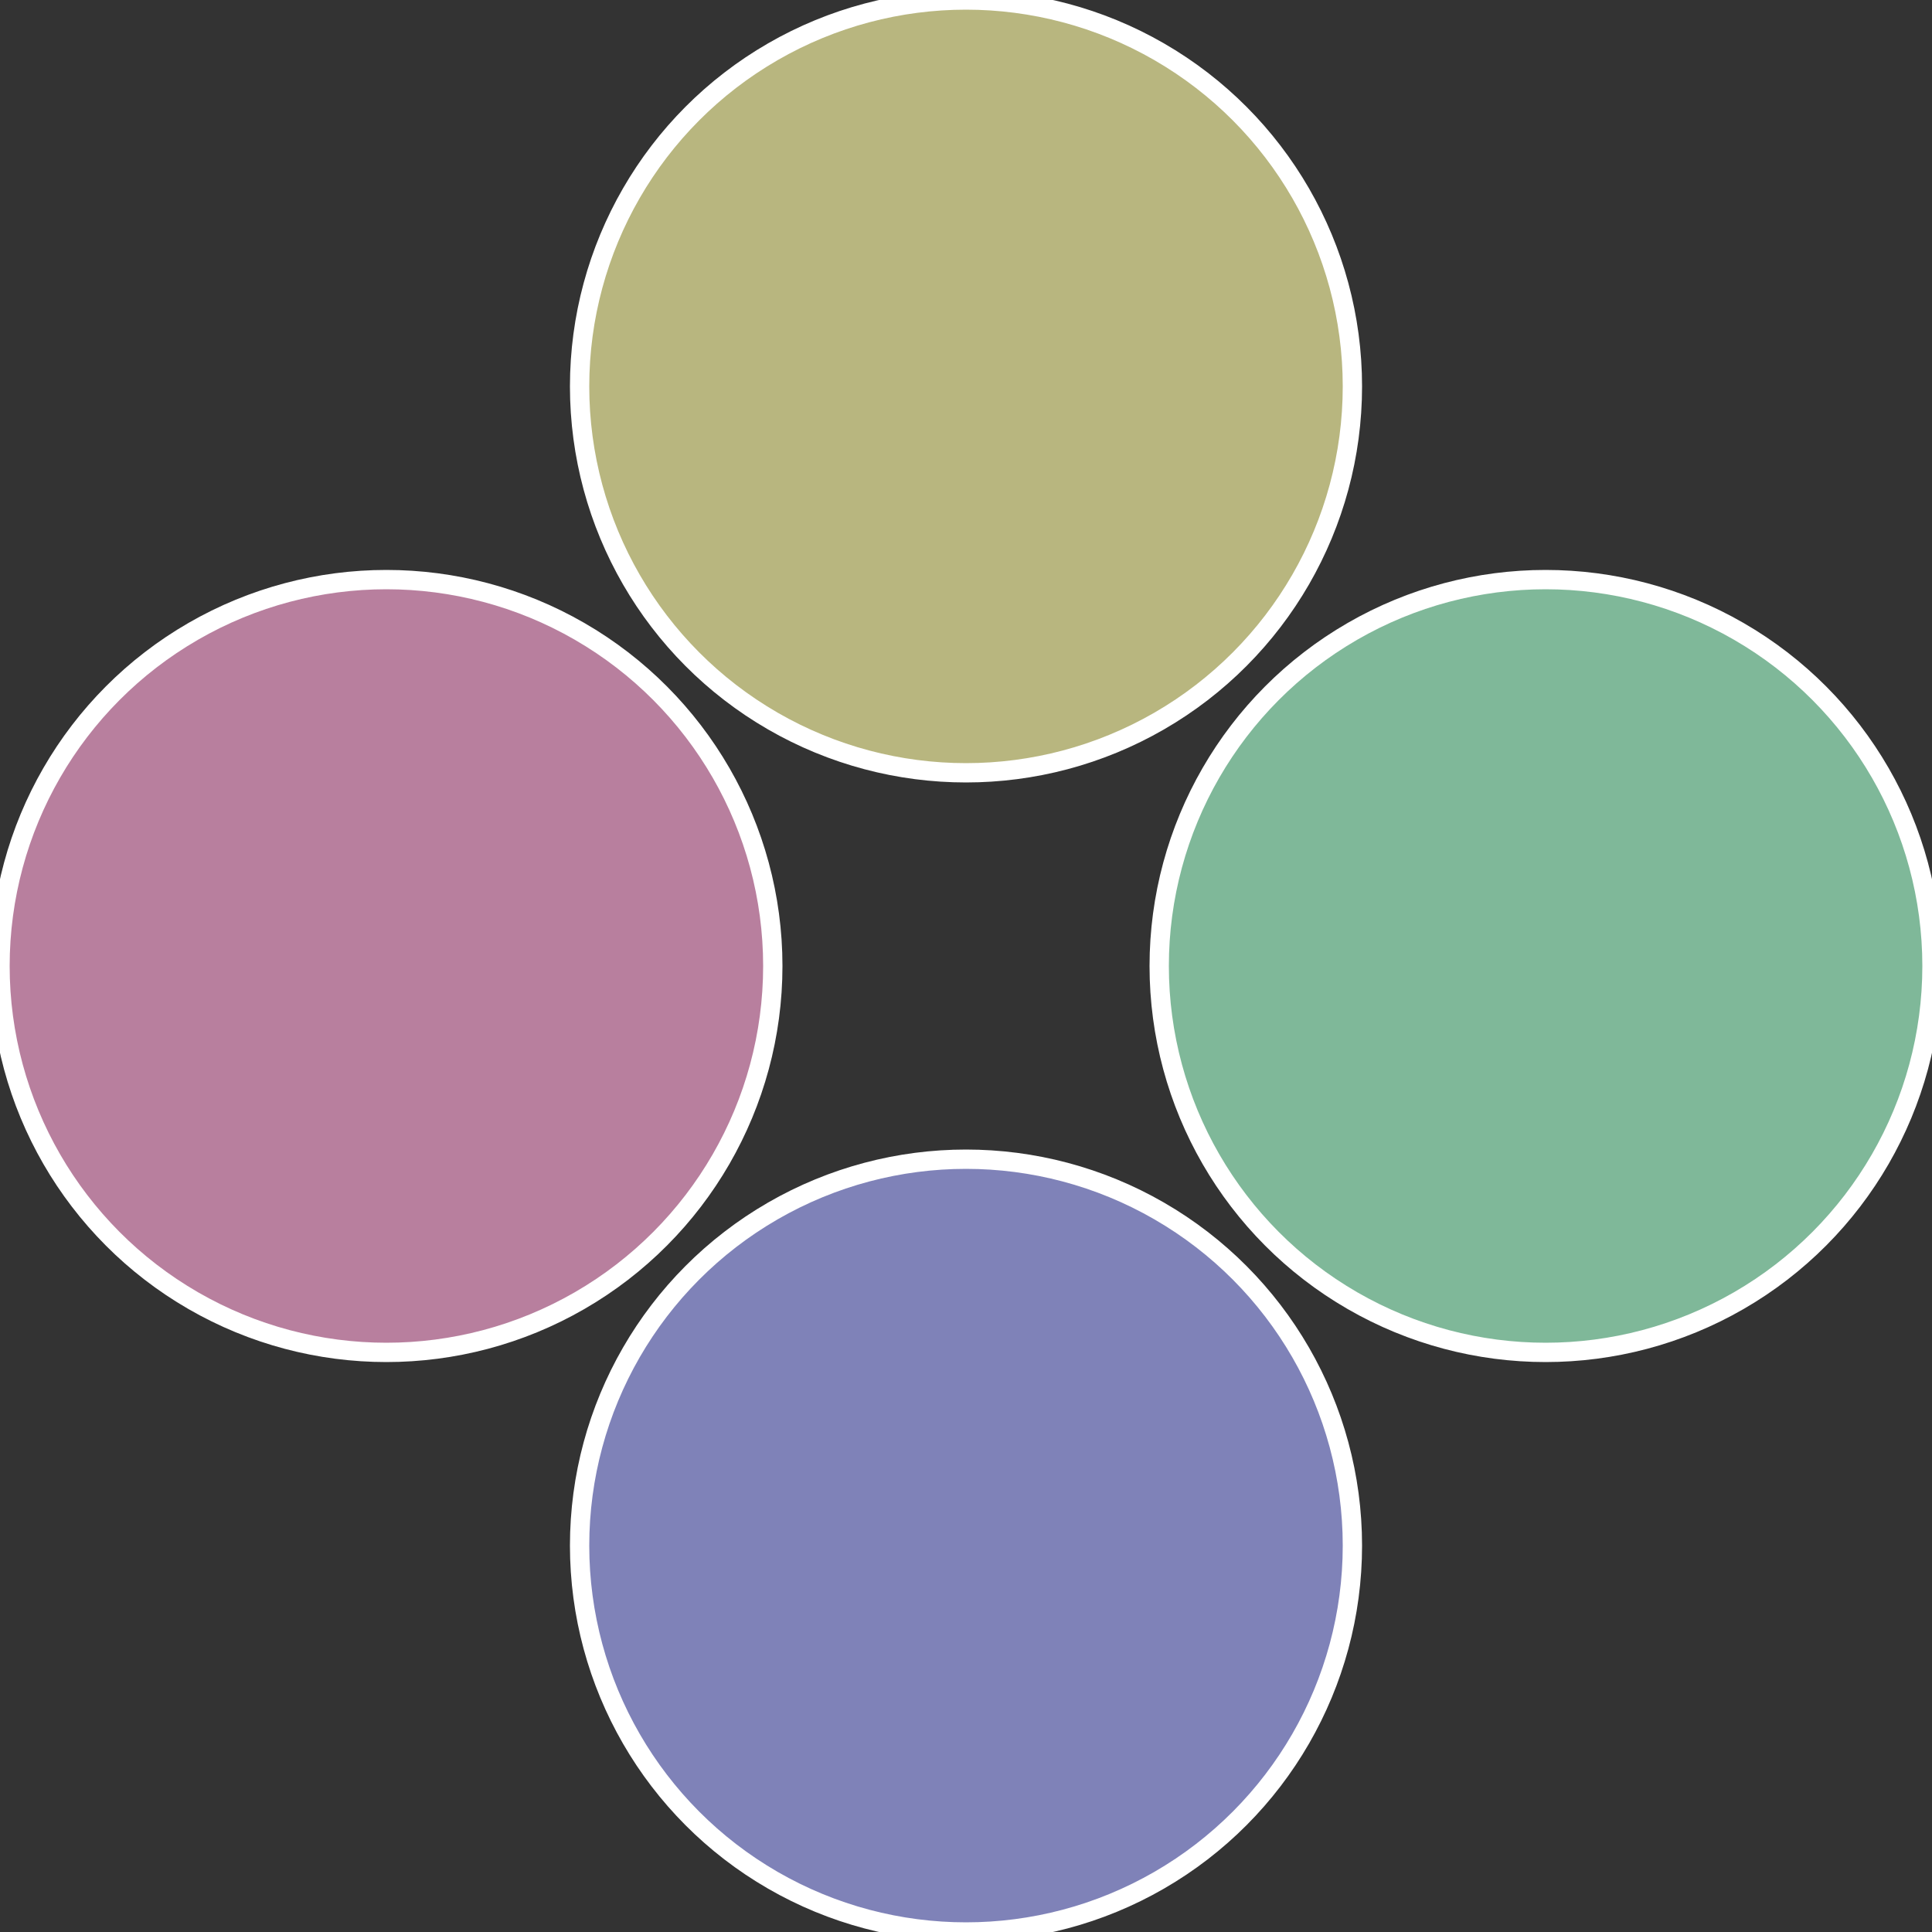
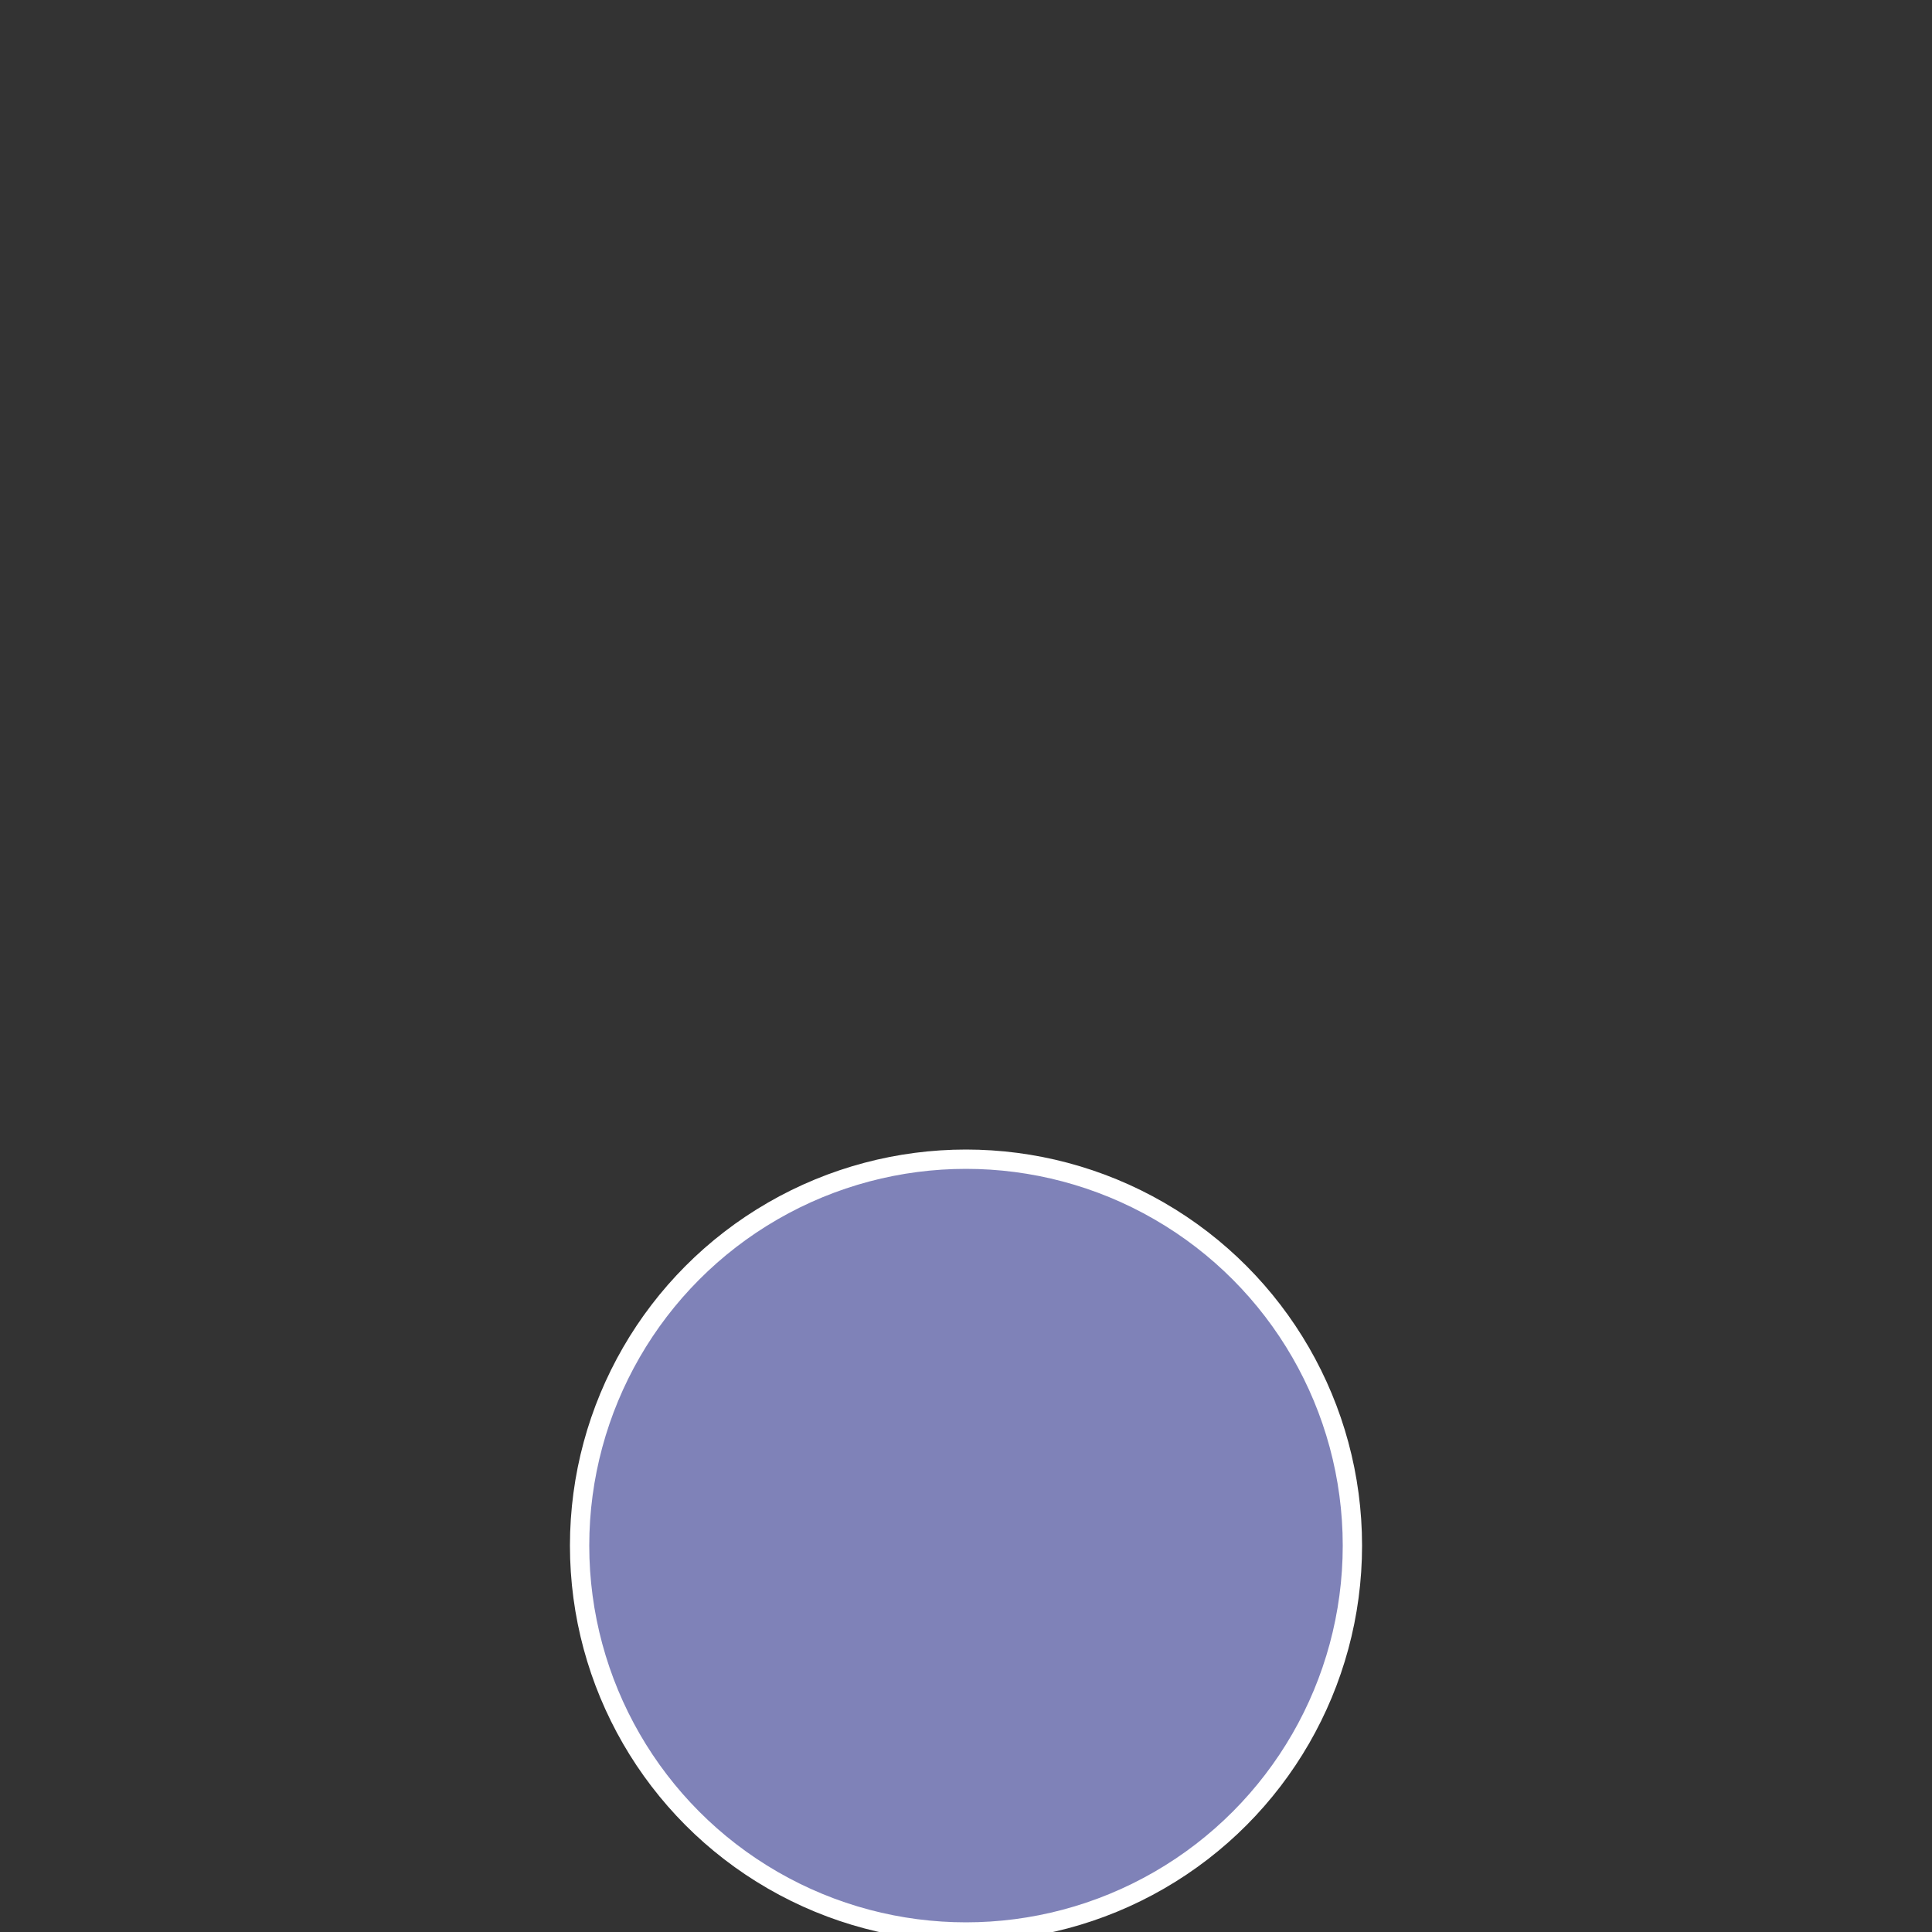
<svg xmlns="http://www.w3.org/2000/svg" width="500" height="500" viewBox="-1 -1 2 2">
  <rect x="-1" y="-1" width="2" height="2" fill="#333333" stroke="none" />
-   <circle cx="0.6" cy="0" r="0.4" fill="#7fb899" stroke="#fff" stroke-width="1%" />
  <circle cx="3.6739403974421E-17" cy="0.6" r="0.4" fill="#7f82b8" stroke="#fff" stroke-width="1%" />
-   <circle cx="-0.6" cy="7.3478807948841E-17" r="0.4" fill="#b87f9e" stroke="#fff" stroke-width="1%" />
-   <circle cx="-1.1021821192326E-16" cy="-0.6" r="0.4" fill="#b8b67f" stroke="#fff" stroke-width="1%" />
</svg>